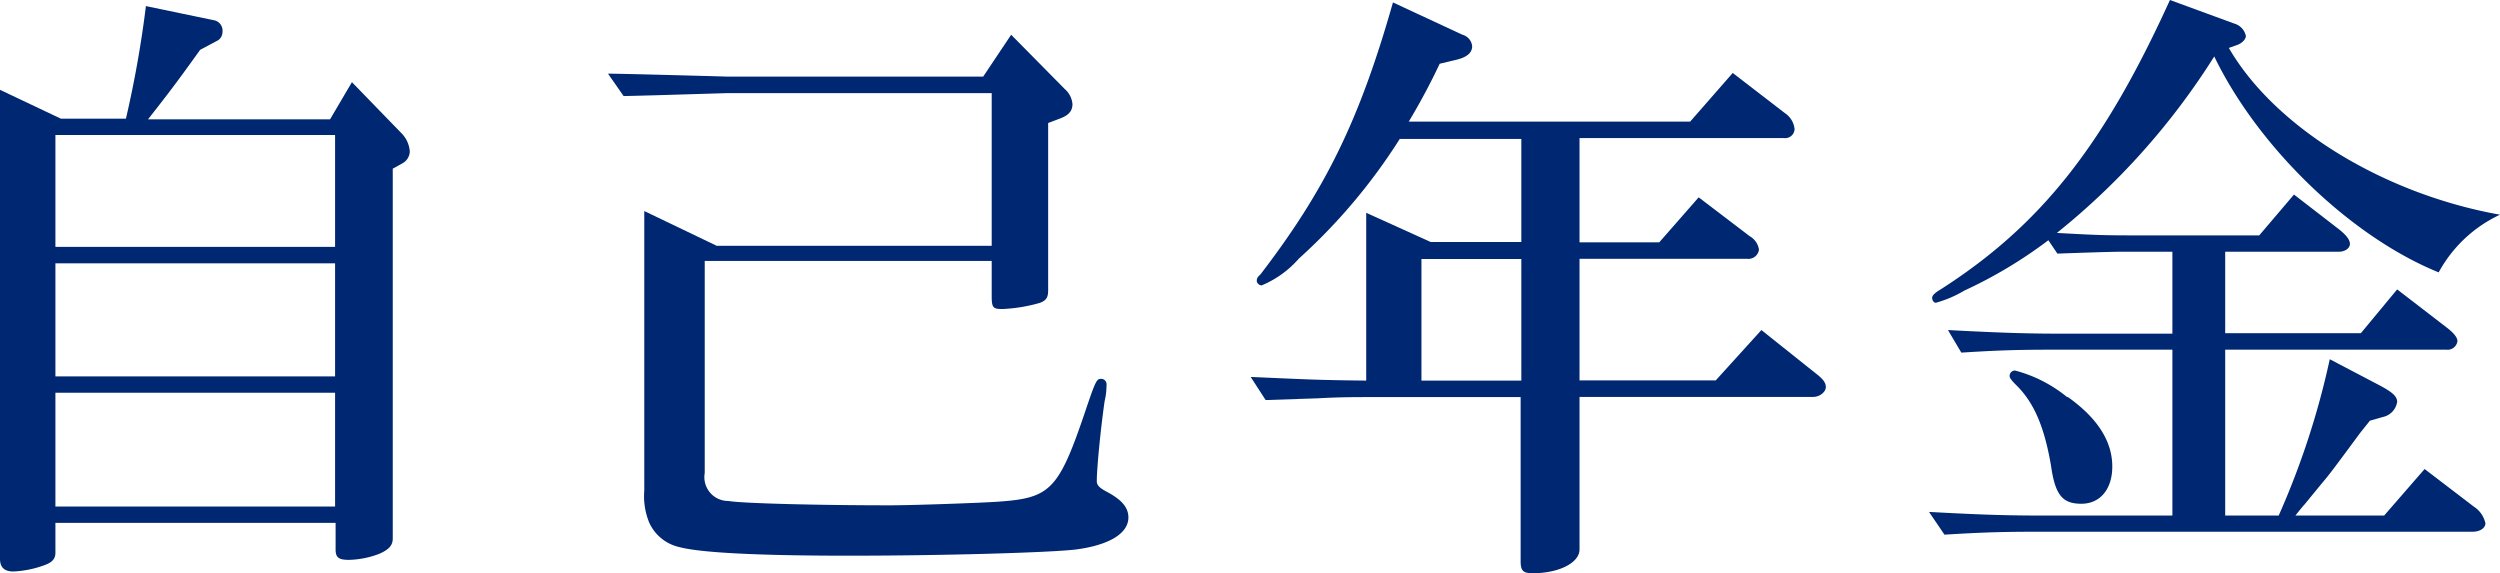
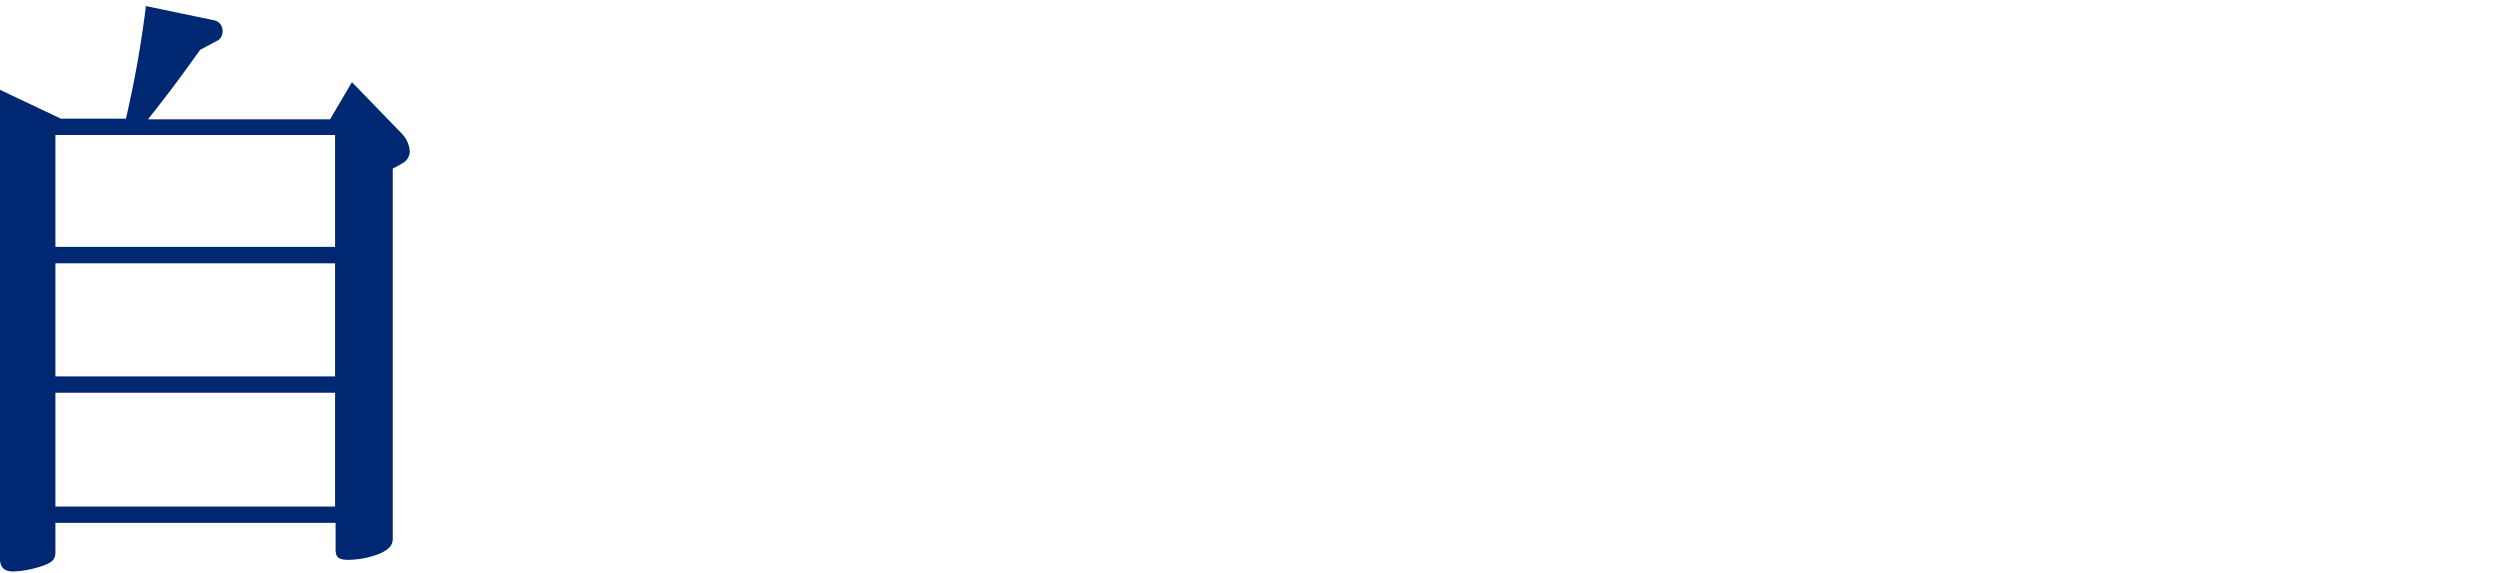
<svg xmlns="http://www.w3.org/2000/svg" width="143.92" height="33.01" viewBox="0 0 143.92 33.01">
  <defs>
    <style>.a{fill:#002771;}</style>
  </defs>
  <title>license_pension</title>
  <path class="a" d="M3.19,31.82c0,.35-.18.56-.67.73a6,6,0,0,1-1.75.35c-.52,0-.77-.24-.77-.73v-27L3.5,6.83H7.25A62.2,62.2,0,0,0,8.4.35l3.89.81a.61.61,0,0,1,.52.66.6.6,0,0,1-.24.49l-1.05.56c-1.33,1.86-1.89,2.59-3,4H19l1.26-2.14,2.91,3a1.65,1.65,0,0,1,.42,1,.8.8,0,0,1-.42.67l-.56.31V31c0,.39-.21.63-.77.88a5.19,5.19,0,0,1-1.75.35c-.6,0-.77-.14-.77-.6V30.1H3.19Zm0-17.61h16.1V7.77H3.19Zm16.1,7.46V15.16H3.19v6.51Zm0,7.49V22.61H3.19v6.55Z" />
-   <path class="a" d="M41.9,5.36c-3.36.1-4.56.14-6,.17L35,4.24c.14,0,.8,0,6.9.17H56.6L58.21,2l3.08,3.12a1.3,1.3,0,0,1,.45.87c0,.39-.21.63-.66.81l-.74.28v9.62c0,.42-.1.6-.49.74a9.29,9.29,0,0,1-2.13.35c-.56,0-.63-.07-.63-.77v-2H40.57V27.23a1.37,1.37,0,0,0,1.36,1.61c.77.14,5.25.25,9.31.25,1.3,0,5.29-.14,6.23-.21,3-.21,3.47-.67,5-5.18.6-1.79.67-1.89.91-1.89a.31.31,0,0,1,.32.35c0,.1,0,.49-.11.94-.24,1.68-.45,3.89-.45,4.59,0,.24.14.38.52.59.88.46,1.3.91,1.3,1.51,0,.94-1.16,1.61-3.08,1.85-1.65.18-7.7.35-13.06.35-5.14,0-8.47-.17-9.69-.49a2.51,2.51,0,0,1-1.75-1.4,4,4,0,0,1-.29-1.85V12.15l4.17,2H57.09V5.36Z" />
-   <path class="a" d="M72,21.7c3.25.14,3.74.18,6.65.21V12.25l3.71,1.68h5.22V8h-7a33.08,33.08,0,0,1-5.81,6.89,5.79,5.79,0,0,1-2.14,1.54.3.3,0,0,1-.28-.24c0-.11,0-.21.21-.39C76.3,10.92,78.26,6.93,80.19.14l4,1.86a.76.76,0,0,1,.56.66c0,.38-.31.63-.87.77l-1,.24A37.63,37.63,0,0,1,81.1,7H97.3l2.45-2.8,3,2.31a1.26,1.26,0,0,1,.56.91.54.54,0,0,1-.6.53H90.93v6h4.59l2.27-2.59,2.94,2.24a1.06,1.06,0,0,1,.53.77.61.61,0,0,1-.67.53H90.93v7h7.84L101.4,19l3.11,2.48c.46.35.6.56.6.81s-.32.56-.74.56H90.93v8.78c0,.77-1.19,1.37-2.69,1.37-.56,0-.7-.14-.7-.7V22.86H78.86c-.78,0-1.76,0-3,.07l-3,.1Zm15.58.21v-7H81.83v7Z" />
-   <path class="a" d="M111.05,29.47c3.29.18,4.66.21,6.9.21h7.11V20.13H119c-2.31,0-3.43,0-6.09.17L112.14,19c3.36.18,4.83.21,6.86.21h6.06V14.49h-2.45c-.7,0-1.09,0-4.17.11l-.52-.77a26.18,26.18,0,0,1-4.84,2.9,6.61,6.61,0,0,1-1.64.7c-.11,0-.21-.14-.21-.28s.14-.28.49-.49C117.43,13,121.07,8.47,124.92,0l3.71,1.36a.94.94,0,0,1,.66.71c0,.2-.24.45-.59.55l-.39.14c2.66,4.59,8.93,8.41,15.61,9.6a7.74,7.74,0,0,0-3.53,3.32c-5.08-2.06-10.4-7.21-12.92-12.43a41,41,0,0,1-9.06,10.16c1.89.1,2.48.14,4.2.14h7.45l2-2.35,2.59,2c.39.31.63.59.63.84s-.28.45-.63.45H128.1v4.69h7.81L138,16.66l2.91,2.24c.35.28.56.53.56.74a.57.57,0,0,1-.63.49H128.1v9.55h3.08a46.34,46.34,0,0,0,2.94-9L137,22.19c.73.39,1,.63,1,.95a1.06,1.06,0,0,1-.84.87l-.73.21-.56.7c-1.58,2.14-1.79,2.42-2.21,2.91l-1,1.22c-.07.07-.24.28-.52.63h5.11L139.58,27l2.84,2.17a1.53,1.53,0,0,1,.66.95c0,.28-.31.49-.73.49H118c-2.1,0-3.36,0-6.06.17Zm8-6.61c1.71,1.22,2.55,2.55,2.55,4,0,1.3-.7,2.14-1.78,2.14s-1.51-.49-1.75-2.21c-.39-2.27-1-3.64-2-4.62-.28-.28-.38-.42-.38-.52a.31.31,0,0,1,.31-.32A7.91,7.91,0,0,1,119,22.86Z" />
</svg>